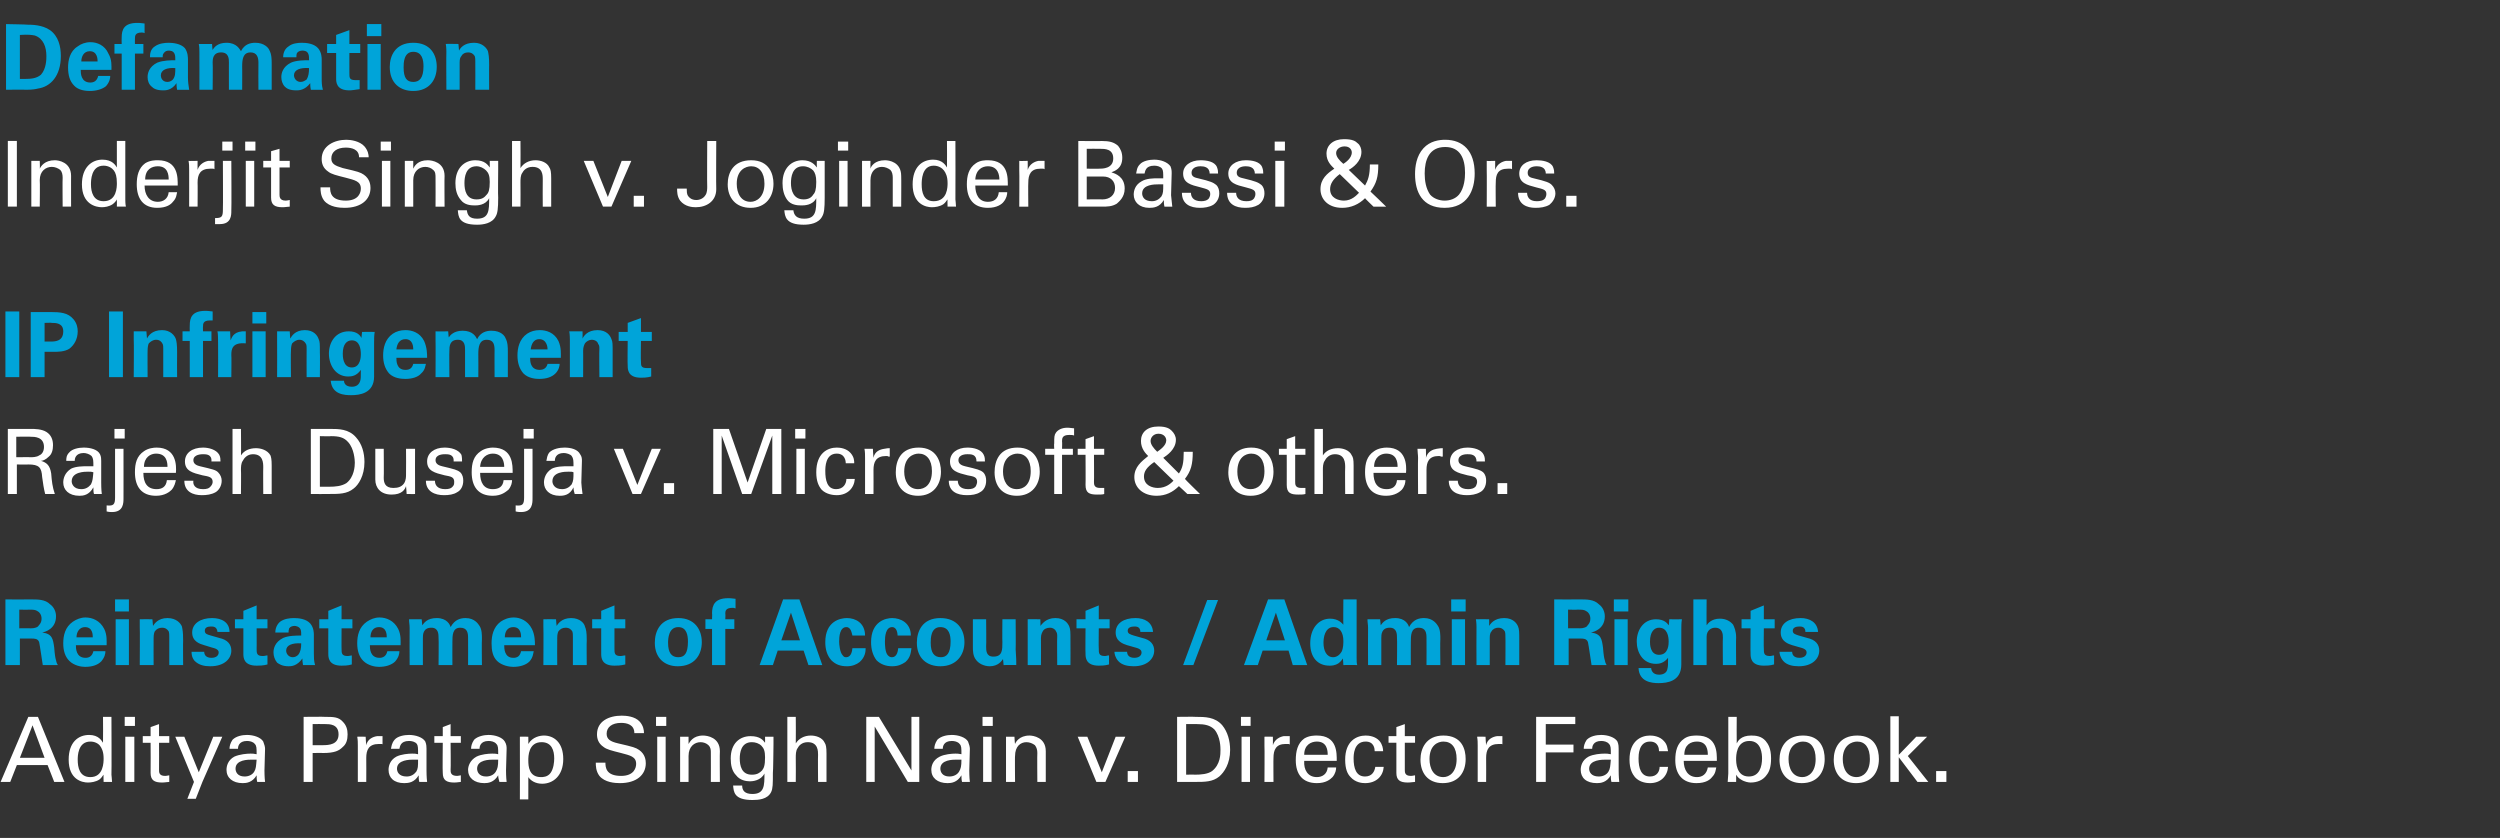
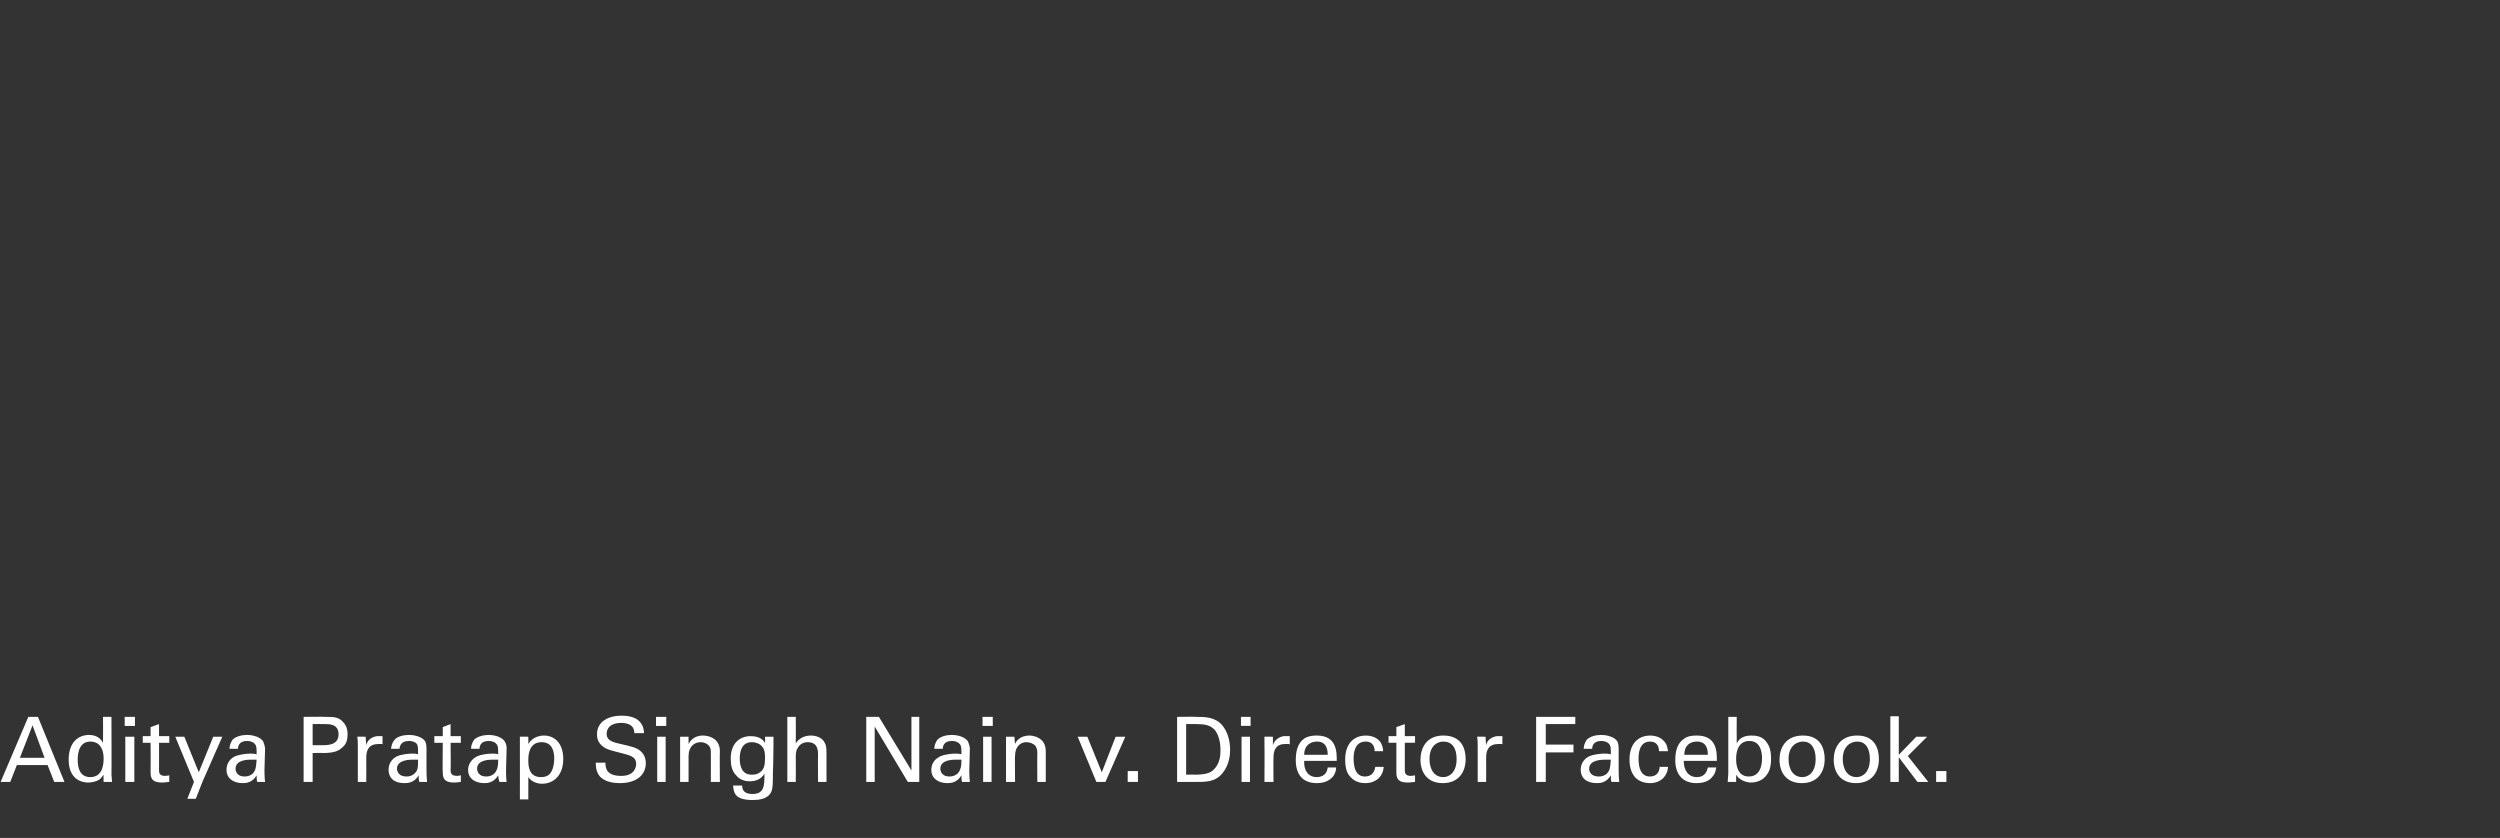
<svg xmlns="http://www.w3.org/2000/svg" version="1.1" width="415px" height="139.1px" viewBox="0 -4 415 139.1" style="top:-4px">
  <rect x="0" y="-4" width="415" height="139.1" fill="#333333" stroke="none" />
  <desc>Defamation Inderjit Singh v Joginder Bassi &amp; Ors IP Infringement Rajesh Duseja v Microsoft &amp; others Reinstatement</desc>
  <defs />
  <g id="Polygon108828">
    <path d="m4.7 115l1.6 0l4.4 10.8l-1.7 0l-1.1-2.8l-5.1 0l-1.1 2.8l-1.6 0l4.6-10.8zm-1.4 6.8l4.1 0l-2-5.4l-2.1 5.4zm13.8-6.8l1.4 0c0 0 .04 9.59 0 9.6c0 .2.1.8.1 1.2c0-.01-1.4 0-1.4 0c0 0-.04-1.21 0-1.2c-.2.2-.3.5-.7.8c-.6.4-1.4.5-1.9.5c-1 0-3.2-.5-3.2-3.8c0-2.9 1.6-4.1 3.4-4.1c1.6 0 2.1 1 2.3 1.3c.03-.02 0-4.3 0-4.3zm-.5 4.8c-.3-.4-.9-.7-1.6-.7c-2.1 0-2.1 2.5-2.1 3c0 1.3.3 2.9 2.1 2.9c2.2 0 2.2-2.5 2.2-3.1c0-1.1-.3-1.7-.6-2.1zm4.1-4.8l1.7 0l0 1.5l-1.7 0l0-1.5zm.1 3.3l1.5 0l0 7.5l-1.5 0l0-7.5zm2.9-.1l1.3 0l0-1.5l1.4-.5l0 2l1.7 0l0 1.1l-1.7 0c0 0 .02 4.48 0 4.5c0 .4 0 1 1 1c.3 0 .6-.1.7-.1c0 0 0 1.1 0 1.1c-.3 0-.7.1-1.2.1c-1.3 0-1.9-.4-1.9-1.6c.03-.01 0-5 0-5l-1.3 0l0-1.1zm9.9 7.6l-1.1 2.8l-1.4 0l1.1-2.8l-3.1-7.5l1.5 0l2.4 5.9l2.4-5.9l1.5 0l-3.3 7.5zm9.1 0c-.1-.4-.1-.7-.1-1.1c-.7 1.2-1.7 1.3-2.3 1.3c-1.7 0-2.7-.9-2.7-2.2c0-.6.2-1.6 1.3-2.2c.9-.4 2.1-.5 2.7-.5c.3 0 .5 0 1 .1c0-1 0-1.4-.3-1.7c-.3-.4-.9-.5-1.3-.5c-1.4 0-1.5 1-1.5 1.3c0 0-1.4 0-1.4 0c0-.4.1-.9.5-1.5c.6-.6 1.6-.8 2.4-.8c1.1 0 2.3.4 2.7 1.1c.2.5.3.9.3 1.2c0 0-.1 3.6-.1 3.6c0 .1 0 1.1.1 1.9c0 0-1.3 0-1.3 0zm-.1-3.7c-.3 0-.5 0-.8 0c-.6 0-2.7 0-2.7 1.5c0 .5.3 1.3 1.5 1.3c.7 0 1.3-.3 1.6-.8c.3-.5.3-.9.4-2c0 0 0 0 0 0zm7.8-7.1c0 0 3.59-.04 3.6 0c1.3 0 2.2 0 2.9.8c.6.6.8 1.3.8 2.1c0 .9-.2 1.6-.8 2.1c-.6.6-1.3 1-3.3 1c.02-.03-1.7 0-1.7 0l0 4.8l-1.5 0l0-10.8zm1.5 4.7c0 0 1.75.02 1.7 0c1 0 2.6-.1 2.6-1.8c0-1.7-1.5-1.7-2.2-1.7c-.04-.03-2.1 0-2.1 0l0 3.5zm7.5.1c0-.5 0-1-.1-1.5c.02-.04 1.4 0 1.4 0c0 0 .07 1.41.1 1.4c.2-1 1.1-1.4 1.8-1.5c.4 0 .7 0 .9 0c0 0 0 1.4 0 1.4c0-.1-.1-.1-.2-.1c-.1 0-.3 0-.4 0c-1.7 0-2.1 1-2.1 2.3c.02-.02 0 4 0 4l-1.4 0c0 0-.01-6.01 0-6zm10.2 6c-.1-.4-.1-.7-.1-1.1c-.7 1.2-1.7 1.3-2.4 1.3c-1.7 0-2.6-.9-2.6-2.2c0-.6.2-1.6 1.3-2.2c.8-.4 2-.5 2.6-.5c.4 0 .6 0 1 .1c0-1 0-1.4-.2-1.7c-.3-.4-.9-.5-1.3-.5c-1.5 0-1.5 1-1.6 1.3c0 0-1.4 0-1.4 0c.1-.4.1-.9.6-1.5c.5-.6 1.6-.8 2.4-.8c1.1 0 2.3.4 2.7 1.1c.2.5.2.9.2 1.2c0 0 0 3.6 0 3.6c0 .1 0 1.1.1 1.9c0 0-1.3 0-1.3 0zm-.2-3.7c-.2 0-.4 0-.8 0c-.5 0-2.7 0-2.7 1.5c0 .5.3 1.3 1.6 1.3c.7 0 1.2-.3 1.6-.8c.3-.5.3-.9.3-2c0 0 0 0 0 0zm2.7-3.9l1.4 0l0-1.5l1.3-.5l0 2l1.7 0l0 1.1l-1.7 0c0 0 .05 4.48 0 4.5c0 .4 0 1 1.1 1c.2 0 .5-.1.6-.1c0 0 0 1.1 0 1.1c-.2 0-.6.1-1.1.1c-1.3 0-1.9-.4-1.9-1.6c-.05-.01 0-5 0-5l-1.4 0l0-1.1zm10.8 7.6c-.1-.4-.2-.7-.2-1.1c-.7 1.2-1.7 1.3-2.3 1.3c-1.7 0-2.7-.9-2.7-2.2c0-.6.3-1.6 1.4-2.2c.8-.4 2-.5 2.6-.5c.3 0 .6 0 1 .1c0-1 0-1.4-.3-1.7c-.3-.4-.9-.5-1.3-.5c-1.4 0-1.5 1-1.5 1.3c0 0-1.4 0-1.4 0c0-.4.1-.9.5-1.5c.6-.6 1.7-.8 2.4-.8c1.1 0 2.3.4 2.7 1.1c.3.5.3.9.3 1.2c0 0-.1 3.6-.1 3.6c0 .1 0 1.1.1 1.9c0 0-1.2 0-1.2 0zm-.2-3.7c-.3 0-.5 0-.8 0c-.6 0-2.7 0-2.7 1.5c0 .5.3 1.3 1.5 1.3c.7 0 1.3-.3 1.6-.8c.3-.5.4-.9.4-2c0 0 0 0 0 0zm3.6-2.6c0-.3 0-.5 0-1.2c-.03-.04 1.4 0 1.4 0c0 0 .02 1.2 0 1.2c.7-1.2 2-1.4 2.6-1.4c1.6 0 3.2 1.1 3.2 3.9c0 2.8-1.7 4.1-3.5 4.1c-1.1 0-1.9-.5-2.3-1.1c.01-.05 0 3.7 0 3.7l-1.4 0c0 0 .02-9.21 0-9.2zm3.5 5.5c.3 0 1.1 0 1.6-.7c.5-.7.6-1.8.6-2.4c0-1.3-.4-2.7-2.1-2.7c-2.2 0-2.2 2.4-2.2 3c0 1 .1 2.8 2.1 2.8zm10.7-2.4c0 .8.1 2.2 2.6 2.2c2.2 0 2.5-1.4 2.5-2c0-1.2-1-1.4-2.5-1.8c-1.6-.4-2.4-.6-2.9-1c-.9-.6-1.1-1.4-1.1-2.1c0-2.2 2-3.1 4.1-3.1c.7 0 2.2.1 3 1c.6.7.7 1.4.7 1.9c0 0-1.6 0-1.6 0c0-1.4-1.2-1.7-2.2-1.7c-1.5 0-2.4.7-2.4 1.8c0 .9.6 1.3 1.9 1.6c2.6.6 2.9.7 3.5 1.1c1 .7 1.1 1.7 1.1 2.2c0 1.9-1.5 3.3-4.3 3.3c-.8 0-2.5-.1-3.4-1.2c-.6-.8-.6-1.7-.6-2.2c0 0 1.6 0 1.6 0zm8.4-7.6l1.7 0l0 1.5l-1.7 0l0-1.5zm.2 3.3l1.4 0l0 7.5l-1.4 0l0-7.5zm3.8.8l0-.8l1.4 0c0 0 .01 1.17 0 1.2c.2-.3.7-1.4 2.4-1.4c.7 0 2.8.3 2.8 2.6c-.04-.03 0 5.1 0 5.1l-1.5 0c0 0 .02-4.8 0-4.8c0-.5 0-.9-.4-1.3c-.3-.3-.8-.5-1.3-.5c-1 0-2 .7-2 2.3c.01-.05 0 4.3 0 4.3l-1.4 0l0-6.7zm10.3 7.3c0 .8.4 1.4 1.7 1.4c2 0 2-1.4 2-3.4c-.6 1.2-2 1.3-2.4 1.3c-.7 0-1.7-.2-2.3-1c-.7-.7-.9-1.7-.9-2.8c0-2.5 1.5-3.7 3.3-3.7c1.6 0 2.1.7 2.4 1.1c.02 0 0-1 0-1l1.4 0l0 1.3c0 0-.05 4.74-.1 4.7c0 1.8 0 2.6-.3 3.2c-.6 1.2-2.1 1.3-3.1 1.3c-3.1 0-3.1-1.4-3.2-2.4c0 0 1.5 0 1.5 0zm1.6-1.8c.9 0 1.3-.3 1.7-.7c.3-.4.5-.8.5-2.2c0-1-.2-1.5-.6-1.9c-.4-.4-1-.6-1.6-.6c-1.8 0-2 1.8-2 2.7c0 1.2.3 2.7 2 2.7c0 0 0 0 0 0zm5.9-9.6l1.4 0c0 0 .03 4.37 0 4.4c.5-.8 1.4-1.3 2.5-1.3c.8 0 1.9.3 2.3 1.2c.2.3.3.7.3 1.8c0-.02 0 4.7 0 4.7l-1.4 0c0 0-.04-4.47 0-4.5c0-.6 0-2.1-1.7-2.1c-1 0-1.5.6-1.7 1c-.3.4-.3 1.1-.3 1.6c.03 0 0 4 0 4l-1.4 0l0-10.8zm13.1 0l2.1 0l5.4 8.9l0-8.9l1.3 0l0 10.8l-1.9 0l-5.5-9.2l0 9.2l-1.4 0l0-10.8zm15.9 10.8c-.1-.4-.1-.7-.1-1.1c-.7 1.2-1.7 1.3-2.3 1.3c-1.7 0-2.7-.9-2.7-2.2c0-.6.2-1.6 1.4-2.2c.8-.4 2-.5 2.6-.5c.3 0 .5 0 1 .1c0-1 0-1.4-.3-1.7c-.3-.4-.9-.5-1.3-.5c-1.4 0-1.5 1-1.5 1.3c0 0-1.4 0-1.4 0c0-.4.1-.9.5-1.5c.6-.6 1.6-.8 2.4-.8c1.1 0 2.3.4 2.7 1.1c.2.5.3.9.3 1.2c0 0-.1 3.6-.1 3.6c0 .1 0 1.1.1 1.9c0 0-1.3 0-1.3 0zm-.1-3.7c-.3 0-.5 0-.8 0c-.6 0-2.7 0-2.7 1.5c0 .5.3 1.3 1.5 1.3c.7 0 1.3-.3 1.6-.8c.3-.5.4-.9.4-2c0 0 0 0 0 0zm3.5-7.1l1.7 0l0 1.5l-1.7 0l0-1.5zm.1 3.3l1.4 0l0 7.5l-1.4 0l0-7.5zm3.8.8l0-.8l1.4 0c0 0 .06 1.17.1 1.2c.1-.3.7-1.4 2.4-1.4c.6 0 2.7.3 2.7 2.6c0-.03 0 5.1 0 5.1l-1.4 0c0 0-.04-4.8 0-4.8c0-.5-.1-.9-.4-1.3c-.4-.3-.9-.5-1.4-.5c-1 0-1.9.7-1.9 2.3c-.04-.05 0 4.3 0 4.3l-1.5 0l0-6.7zm11.9-.8l1.6 0l2.4 5.9l2.3-5.9l1.6 0l-3.3 7.5l-1.5 0l-3.1-7.5zm8.3 5.7l1.7 0l0 1.8l-1.7 0l0-1.8zm8.2-9c0 0 3.11-.04 3.1 0c1.5 0 3.2 0 4.4 1.4c.9 1.1 1.3 2.6 1.3 4.1c0 2.3-1 3.7-1.8 4.4c-1.1.9-2.4.9-4 .9c.02-.01-3 0-3 0l0-10.8zm1.5 9.6c0 0 1.44-.04 1.4 0c1.1 0 2.2-.1 2.9-.6c1.4-1.1 1.4-2.8 1.4-3.5c0-.4 0-2.2-1-3.4c-.7-.7-1.6-.9-2.9-.9c-.03 0-1.8 0-1.8 0l0 8.4zm9.1-9.6l1.6 0l0 1.5l-1.6 0l0-1.5zm.1 3.3l1.4 0l0 7.5l-1.4 0l0-7.5zm3.8 1.5c0-.5 0-1 0-1.5c-.03-.04 1.4 0 1.4 0c0 0 .02 1.41 0 1.4c.3-1 1.2-1.4 1.8-1.5c.4 0 .8 0 1 0c0 0 0 1.4 0 1.4c-.1-.1-.2-.1-.3-.1c-.1 0-.2 0-.4 0c-1.6 0-2 1-2 2.3c-.03-.02 0 4 0 4l-1.5 0c0 0 .04-6.01 0-6zm6.6 2.5c-.1 1.5.6 2.7 2.1 2.7c.9 0 1.7-.5 1.8-1.6c0 0 1.4 0 1.4 0c0 .4-.1 1-.6 1.6c-.4.4-1.1 1-2.6 1c-2.4 0-3.5-1.5-3.5-3.8c0-1.5.3-2.8 1.4-3.6c.8-.5 1.7-.5 2.1-.5c3.4 0 3.3 2.9 3.3 4.2c0 0-5.4 0-5.4 0zm3.9-1c0-.7-.1-2.2-1.8-2.2c-.9 0-2.1.5-2.1 2.2c0 0 3.9 0 3.9 0zm7.8-.6c0-.4-.1-1.6-1.5-1.6c-2 0-2 2.3-2 2.8c0 1.6.4 3 1.9 3c1.2 0 1.6-.9 1.7-1.6c0 0 1.4 0 1.4 0c-.1 1.5-1.2 2.7-3.1 2.7c-.5 0-1.6-.1-2.4-1c-.5-.5-.9-1.3-.9-2.9c0-3.1 1.9-4 3.4-4c.5 0 1.6.1 2.3.9c.5.6.6 1.3.6 1.7c0 0-1.4 0-1.4 0zm2.3-2.5l1.3 0l0-1.5l1.4-.5l0 2l1.7 0l0 1.1l-1.7 0c0 0-.01 4.48 0 4.5c0 .4 0 1 1 1c.3 0 .6-.1.7-.1c0 0 0 1.1 0 1.1c-.3 0-.7.1-1.2.1c-1.3 0-1.9-.4-1.9-1.6c0-.01 0-5 0-5l-1.3 0l0-1.1zm9.1-.1c3.1 0 3.7 2.3 3.7 3.9c0 2.2-1.2 4-3.8 4c-2.5 0-3.7-1.7-3.7-3.9c0-1.8.9-4 3.8-4zm0 6.9c1 0 2.2-.8 2.2-3c0-1.9-.8-2.9-2.2-2.9c-.9 0-2.3.6-2.3 2.9c0 1.6.7 3 2.3 3zm5.7-5.2c0-.5 0-1-.1-1.5c.02-.04 1.4 0 1.4 0c0 0 .07 1.41.1 1.4c.2-1 1.1-1.4 1.8-1.5c.4 0 .7 0 .9 0c0 0 0 1.4 0 1.4c0-.1-.1-.1-.2-.1c-.1 0-.3 0-.4 0c-1.7 0-2.1 1-2.1 2.3c.02-.02 0 4 0 4l-1.4 0c0 0-.01-6.01 0-6zm9.7-4.8l6.5 0l0 1.2l-4.9 0l0 3.4l4.6 0l0 1.3l-4.6 0l0 4.9l-1.6 0l0-10.8zm12.5 10.8c-.1-.4-.1-.7-.1-1.1c-.7 1.2-1.7 1.3-2.3 1.3c-1.8 0-2.7-.9-2.7-2.2c0-.6.2-1.6 1.3-2.2c.8-.4 2-.5 2.7-.5c.3 0 .5 0 1 .1c0-1 0-1.4-.3-1.7c-.3-.4-.9-.5-1.3-.5c-1.4 0-1.5 1-1.5 1.3c0 0-1.4 0-1.4 0c0-.4.1-.9.5-1.5c.6-.6 1.6-.8 2.4-.8c1.1 0 2.3.4 2.7 1.1c.2.5.2.9.2 1.2c0 0 0 3.6 0 3.6c0 .1 0 1.1.1 1.9c0 0-1.3 0-1.3 0zm-.1-3.7c-.3 0-.5 0-.8 0c-.6 0-2.8 0-2.8 1.5c0 .5.3 1.3 1.6 1.3c.7 0 1.3-.3 1.6-.8c.3-.5.3-.9.4-2c0 0 0 0 0 0zm8-1.4c0-.4-.1-1.6-1.5-1.6c-1.9 0-1.9 2.3-1.9 2.8c0 1.6.4 3 1.9 3c1.2 0 1.6-.9 1.6-1.6c0 0 1.4 0 1.4 0c-.1 1.5-1.2 2.7-3 2.7c-.5 0-1.7-.1-2.5-1c-.4-.5-.9-1.3-.9-2.9c0-3.1 1.9-4 3.4-4c.5 0 1.6.1 2.3.9c.6.6.6 1.3.7 1.7c0 0-1.5 0-1.5 0zm4.1 1.6c0 1.5.7 2.7 2.2 2.7c.9 0 1.6-.5 1.8-1.6c0 0 1.4 0 1.4 0c-.1.4-.1 1-.7 1.6c-.3.4-1 1-2.6 1c-2.3 0-3.5-1.5-3.5-3.8c0-1.5.3-2.8 1.5-3.6c.7-.5 1.6-.5 2.1-.5c3.4 0 3.3 2.9 3.3 4.2c0 0-5.5 0-5.5 0zm4-1c0-.7-.1-2.2-1.8-2.2c-1 0-2.1.5-2.1 2.2c0 0 3.9 0 3.9 0zm4.8-1.9c.2-.4.7-1.3 2.4-1.3c.8 0 1.7.1 2.4.9c.4.5.9 1.2.9 2.9c0 1.4-.3 2.2-.7 2.7c-.6.9-1.6 1.3-2.7 1.3c-.3 0-1-.1-1.6-.5c-.5-.3-.6-.5-.8-.8c.02.05 0 1.2 0 1.2l-1.4 0l.1-1.4l0-9.4l1.4 0c0 0-.03 4.35 0 4.4zm2.1-.4c-2.2 0-2.2 2.5-2.2 3c0 .5 0 2.9 2.1 2.9c1.8 0 2.2-1.7 2.2-3c0-.7-.1-2.9-2.1-2.9zm8.9-.9c3 0 3.6 2.3 3.6 3.9c0 2.2-1.2 4-3.8 4c-2.5 0-3.7-1.7-3.7-3.9c0-1.8.9-4 3.9-4zm-.1 6.9c1 0 2.2-.8 2.2-3c0-1.9-.8-2.9-2.1-2.9c-.9 0-2.4.6-2.4 2.9c0 1.6.7 3 2.3 3zm9.1-6.9c3 0 3.6 2.3 3.6 3.9c0 2.2-1.2 4-3.8 4c-2.5 0-3.7-1.7-3.7-3.9c0-1.8.9-4 3.9-4zm-.1 6.9c1 0 2.2-.8 2.2-3c0-1.9-.8-2.9-2.1-2.9c-.9 0-2.4.6-2.4 2.9c0 1.6.7 3 2.3 3zm5.6-10.1l1.4 0l0 6.4l2.9-3l1.8 0l-3.2 3.2l3.4 4.3l-1.8 0l-3.1-4.1l0 4.1l-1.4 0l0-10.9zm7.6 9.1l1.7 0l0 1.8l-1.7 0l0-1.8z" stroke="none" fill="#fff" />
  </g>
  <g id="Polygon108827">
-     <path d="m.9 95.5c0 0 4.15.03 4.2 0c1.2 0 2.4 0 3.2.8c.7.5 1 1.3 1 2c0 2.1-1.8 2.6-2.3 2.7c1.7.2 1.8 1.1 2 2.5c.1 1.3.2 1.8.3 2.1c.1.5.2.6.3.8c0 0-2.5 0-2.5 0c-.1-.6-.5-3.4-.6-3.8c-.2-.6-.8-.6-1.2-.6c.01-.01-2 0-2 0l0 4.4l-2.4 0l0-10.9zm2.3 4.8c0 0 1.87-.03 1.9 0c.2 0 .8 0 1.2-.3c.1-.2.6-.5.6-1.3c0-.7-.4-1.1-.6-1.2c-.4-.3-.8-.3-1.5-.3c-.05.04-1.6 0-1.6 0l0 3.1zm9.4 2.8c0 .5 0 2.1 1.6 2.1c.5 0 1.1-.2 1.3-1.1c0 0 2 0 2 0c0 .4-.1 1-.7 1.7c-.6.6-1.5.9-2.7.9c-.6 0-1.8-.2-2.6-1c-.7-.7-1-1.7-1-2.9c0-1.3.3-2.7 1.6-3.6c.6-.4 1.3-.7 2.1-.7c1.1 0 2.4.5 3.1 1.9c.5 1 .4 2.1.4 2.7c0 0-5.1 0-5.1 0zm2.8-1.3c0-.4 0-1.7-1.3-1.7c-.9 0-1.4.8-1.4 1.7c0 0 2.7 0 2.7 0zm3.7-6.3l2.3 0l0 2l-2.3 0l0-2zm.1 3.3l2.2 0l0 7.6l-2.2 0l0-7.6zm4 1.3c0 0 0-.8 0-1.3c0-.03 2.1 0 2.1 0c0 0 .09 1.11.1 1.1c.2-.3.8-1.3 2.4-1.3c1.5 0 2.2.9 2.4 1.4c.1.5.2.9.2 2.3c-.03-.02 0 4.1 0 4.1l-2.3 0c0 0 0-4.74 0-4.7c0-.4 0-.6-.1-.9c-.2-.3-.5-.6-1.1-.6c-.5 0-.9.2-1.2.6c-.1.2-.2.5-.2 1.1c-.02.03 0 4.5 0 4.5l-2.3 0c0 0 .04-6.25 0-6.3zm10.7 4.1c0 .5.3 1 1.2 1c.8 0 1.2-.4 1.2-.9c0-.3-.2-.6-1.1-.8c0 0-1.3-.4-1.3-.4c-.7-.2-2-.6-2-2.1c0-1.5 1.4-2.4 3.3-2.4c1.6 0 2.9.7 2.9 2.3c0 0-2 0-2 0c-.1-.9-.7-.9-1.1-.9c-.6 0-1 .2-1 .7c0 .5.3.6 1 .8c0 0 1.4.4 1.4.4c1.4.3 2 1.1 2 2.1c0 1.3-1.1 2.6-3.5 2.6c-1 0-1.9-.2-2.6-.9c-.5-.6-.5-1.2-.5-1.5c0 0 2.1 0 2.1 0zm10.5 2.1c-.7.2-1.4.2-1.8.2c-2.2 0-2.2-1.4-2.2-2c.01-.03 0-4.2 0-4.2l-1.4 0l0-1.5l1.4 0l0-1.4l2.2-.9l0 2.3l1.8 0l0 1.5l-1.8 0c0 0 .02 3.43 0 3.4c0 .7 0 1.2 1 1.2c.4 0 .5-.1.8-.1c0 0 0 1.5 0 1.5zm5.9.1c-.1-.5-.1-.8-.1-1.1c-.9 1.3-1.9 1.3-2.3 1.3c-1.1 0-1.6-.4-1.9-.6c-.4-.5-.6-1.1-.6-1.7c0-.6.2-1.7 1.6-2.4c.9-.4 2.2-.4 3-.4c0-.5 0-.7-.1-1c-.2-.5-.8-.6-1-.6c-.3 0-.7.1-.9.4c-.1.3-.1.5-.1.7c0 0-2.2 0-2.2 0c0-.4.1-1.2.8-1.8c.7-.5 1.6-.6 2.3-.6c.7 0 2 .1 2.7.9c.6.7.6 1.6.6 1.9c0 0 0 3.1 0 3.1c0 .6 0 1.2.2 1.9c0 0-2 0-2 0zm-.3-3.6c-1.5-.1-2.5.3-2.5 1.2c0 .5.4 1.1 1.1 1.1c.4 0 .7-.2.9-.4c.4-.5.5-1.1.5-1.9c0 0 0 0 0 0zm8.4 3.5c-.7.2-1.3.2-1.7.2c-2.2 0-2.2-1.4-2.2-2c-.02-.03 0-4.2 0-4.2l-1.5 0l0-1.5l1.5 0l0-1.4l2.2-.9l0 2.3l1.8 0l0 1.5l-1.8 0c0 0-.02 3.43 0 3.4c0 .7 0 1.2 1 1.2c.3 0 .5-.1.7-.1c0 0 0 1.5 0 1.5zm3-3.2c0 .5 0 2.1 1.6 2.1c.5 0 1.1-.2 1.3-1.1c0 0 2 0 2 0c0 .4-.1 1-.7 1.7c-.6.6-1.6.9-2.7.9c-.6 0-1.8-.2-2.6-1c-.7-.7-1-1.7-1-2.9c0-1.3.3-2.7 1.6-3.6c.6-.4 1.3-.7 2.1-.7c1.1 0 2.4.5 3.1 1.9c.5 1 .4 2.1.4 2.7c0 0-5.1 0-5.1 0zm2.8-1.3c0-.4 0-1.7-1.3-1.7c-1 0-1.4.8-1.4 1.7c0 0 2.7 0 2.7 0zm3.8-1.6c0-.5-.1-.9-.1-1.4c0 0 2.1 0 2.1 0c0 0 .11.97.1 1c.3-.4.8-1.2 2.4-1.2c1.7 0 2.2 1.1 2.3 1.5c.7-1.3 1.7-1.5 2.5-1.5c1.5 0 2.1 1 2.3 1.3c.4.6.4 1.5.4 2.2c-.05 0 0 4.3 0 4.3l-2.3 0c0 0 .02-4.48 0-4.5c0-.8-.1-1.7-1.3-1.7c-1.3 0-1.3 1.3-1.3 2.4c-.02-.02 0 3.8 0 3.8l-2.3 0c0 0 .05-4.53 0-4.5c0-.6 0-1.7-1.2-1.7c-1.4 0-1.4 1.2-1.4 1.7c0 .02 0 4.5 0 4.5l-2.2 0c0 0-.03-6.18 0-6.2zm15.7 2.9c0 .5 0 2.1 1.5 2.1c.6 0 1.1-.2 1.3-1.1c0 0 2.1 0 2.1 0c-.1.4-.1 1-.7 1.7c-.6.6-1.6.9-2.7.9c-.6 0-1.9-.2-2.7-1c-.7-.7-.9-1.7-.9-2.9c0-1.3.3-2.7 1.5-3.6c.6-.4 1.3-.7 2.2-.7c1 0 2.3.5 3 1.9c.5 1 .5 2.1.5 2.7c0 0-5.1 0-5.1 0zm2.8-1.3c0-.4 0-1.7-1.3-1.7c-1 0-1.4.8-1.4 1.7c0 0 2.7 0 2.7 0zm3.7-1.7c0 0 0-.8 0-1.3c-.01-.03 2.1 0 2.1 0c0 0 .08 1.11.1 1.1c.2-.3.8-1.3 2.4-1.3c1.5 0 2.2.9 2.3 1.4c.2.5.3.9.3 2.3c-.04-.02 0 4.1 0 4.1l-2.3 0c0 0 0-4.74 0-4.7c0-.4 0-.6-.1-.9c-.2-.3-.5-.6-1.1-.6c-.5 0-.9.2-1.2.6c-.1.2-.2.5-.2 1.1c-.03.03 0 4.5 0 4.5l-2.3 0c0 0 .04-6.25 0-6.3zm13.6 6.2c-.8.2-1.4.2-1.8.2c-2.2 0-2.2-1.4-2.2-2c0-.03 0-4.2 0-4.2l-1.5 0l0-1.5l1.5 0l0-1.4l2.2-.9l0 2.3l1.8 0l0 1.5l-1.8 0c0 0 0 3.43 0 3.4c0 .7 0 1.2 1 1.2c.3 0 .5-.1.8-.1c0 0 0 1.5 0 1.5zm8.8-7.7c2.7 0 3.9 1.9 3.9 4c0 2.1-1.2 4-4 4c-2.1 0-3.8-1.3-3.8-3.9c0-1.9.9-4.1 3.9-4.1zm0 6.5c1 0 1.6-.6 1.6-2.6c0-1-.2-2.4-1.6-2.4c-1.6 0-1.7 1.9-1.7 2.6c0 1.7.6 2.4 1.7 2.4zm5.6-4.7l-1.1 0l0-1.6l1.1 0c0 0 .04-1.04 0-1c0-1.4.5-2.5 2.7-2.5c.1 0 .5 0 1.2.1c0 0 0 1.6 0 1.6c-.3-.1-.3-.1-.5-.1c-1.2 0-1.2.6-1.2 1c.05.01 0 .9 0 .9l1.5 0l0 1.6l-1.5 0l0 6l-2.2 0l0-6zm14.5-4.9l3.8 10.9l-2.3 0l-.8-2.4l-4.3 0l-.8 2.4l-2.2 0l3.9-10.9l2.7 0zm.1 6.8l-1.5-4.6l-1.6 4.6l3.1 0zm8.7-.8c-.1-.3-.2-1.4-1-1.4c-1.1 0-1.2 1.6-1.2 2.4c0 .4.1 1.8.6 2.3c.2.3.4.3.6.3c.2 0 .9-.1 1-1.5c0 0 2.2 0 2.2 0c0 .6-.1 1.5-1 2.3c-.5.4-1.2.7-2.1.7c-1.1 0-1.9-.3-2.6-1c-.7-.8-1-1.8-1-3c0-3.5 2.5-4 3.6-4c1.4 0 3 .8 3 2.9c0 0-2.1 0-2.1 0zm7.5 0c0-.3-.1-1.4-.9-1.4c-1.1 0-1.2 1.6-1.2 2.4c0 .4 0 1.8.5 2.3c.3.3.5.3.7.3c.2 0 .9-.1 1-1.5c0 0 2.2 0 2.2 0c-.1.6-.1 1.5-1 2.3c-.6.4-1.2.7-2.2.7c-1 0-1.9-.3-2.6-1c-.6-.8-.9-1.8-.9-3c0-3.5 2.5-4 3.5-4c1.4 0 3.1.8 3.1 2.9c0 0-2.2 0-2.2 0zm7.1-2.9c2.8 0 4 1.9 4 4c0 2.1-1.3 4-4 4c-2.2 0-3.9-1.3-3.9-3.9c0-1.9.9-4.1 3.9-4.1zm.1 6.5c.9 0 1.6-.6 1.6-2.6c0-1-.2-2.4-1.7-2.4c-1.6 0-1.6 1.9-1.6 2.6c0 1.7.6 2.4 1.7 2.4zm7.5-6.3c0 0 .05 4.51 0 4.5c0 .7 0 1.7 1.2 1.7c1.5 0 1.5-1.1 1.5-2.4c-.04.02 0-3.8 0-3.8l2.2 0c0 0 .04 4.99 0 5c.1 1.6.1 1.8.1 2c0 .2 0 .4 0 .6c.04-.03-2.1 0-2.1 0c0 0-.09-1.03-.1-1c-.2.3-.8 1.2-2.2 1.2c-1 0-1.9-.5-2.3-1.1c-.5-.6-.5-1.6-.5-2c0 .01 0-4.7 0-4.7l2.2 0zm6.9 1.3c0 0 0-.8 0-1.3c-.05-.03 2.1 0 2.1 0c0 0 .04 1.11 0 1.1c.3-.3.9-1.3 2.5-1.3c1.5 0 2.1.9 2.3 1.4c.2.5.2.9.2 2.3c.02-.02 0 4.1 0 4.1l-2.2 0c0 0-.04-4.74 0-4.7c0-.4 0-.6-.2-.9c-.1-.3-.5-.6-1-.6c-.5 0-1 .2-1.2.6c-.1.2-.3.5-.3 1.1c.03.03 0 4.5 0 4.5l-2.2 0c0 0 0-6.25 0-6.3zm13.5 6.2c-.7.2-1.3.2-1.7.2c-2.2 0-2.2-1.4-2.2-2c-.04-.03 0-4.2 0-4.2l-1.5 0l0-1.5l1.5 0l0-1.4l2.2-.9l0 2.3l1.8 0l0 1.5l-1.8 0c0 0-.04 3.43 0 3.4c0 .7 0 1.2 1 1.2c.3 0 .4-.1.7-.1c0 0 0 1.5 0 1.5zm3-2.1c0 .5.3 1 1.2 1c.8 0 1.2-.4 1.2-.9c0-.3-.2-.6-1-.8c0 0-1.4-.4-1.4-.4c-.6-.2-1.9-.6-1.9-2.1c0-1.5 1.3-2.4 3.3-2.4c1.5 0 2.8.7 2.9 2.3c0 0-2.1 0-2.1 0c0-.9-.7-.9-1-.9c-.6 0-1.1.2-1.1.7c0 .5.4.6 1 .8c0 0 1.4.4 1.4.4c1.4.3 2 1.1 2 2.1c0 1.3-1.1 2.6-3.4 2.6c-1 0-2-.2-2.6-.9c-.5-.6-.6-1.2-.6-1.5c0 0 2.1 0 2.1 0zm15.1-8.6l-4.1 10.8l-1.7 0l4-10.8l1.8 0zm11-.1l3.8 10.9l-2.4 0l-.7-2.4l-4.3 0l-.8 2.4l-2.3 0l4-10.9l2.7 0zm.1 6.8l-1.5-4.6l-1.6 4.6l3.1 0zm9.7-6.8l2.2 0c0 0 0 9.64 0 9.6c0 .5 0 1 .1 1.3c-.04-.03-2.3 0-2.3 0c0 0-.05-1.12-.1-1.1c-.1.2-.3.5-.7.8c-.6.4-1.2.4-1.5.4c-2 0-3.2-1.4-3.2-3.7c0-2.5 1.4-4.1 3.3-4.1c1.4 0 2 .8 2.2 1c-.04.03 0-4.2 0-4.2zm-3.3 7.2c0 1.3.5 2.4 1.6 2.4c.6 0 1.1-.4 1.4-.9c.3-.6.3-1.4.3-1.8c0-1.4-.6-2.3-1.6-2.3c-1.5 0-1.7 1.8-1.7 2.6c0 0 0 0 0 0zm7.4-2.5c0-.5-.1-.9-.1-1.4c0 0 2.1 0 2.1 0c0 0 .11.97.1 1c.3-.4.8-1.2 2.4-1.2c1.7 0 2.2 1.1 2.3 1.5c.7-1.3 1.7-1.5 2.5-1.5c1.5 0 2.1 1 2.3 1.3c.4.6.4 1.5.4 2.2c-.05 0 0 4.3 0 4.3l-2.3 0c0 0 .02-4.48 0-4.5c0-.8-.1-1.7-1.3-1.7c-1.3 0-1.3 1.3-1.3 2.4c-.02-.02 0 3.8 0 3.8l-2.3 0c0 0 .05-4.53 0-4.5c0-.6 0-1.7-1.2-1.7c-1.4 0-1.4 1.2-1.4 1.7c0 .02 0 4.5 0 4.5l-2.2 0c0 0-.03-6.18 0-6.2zm13.8-4.7l2.4 0l0 2l-2.4 0l0-2zm.1 3.3l2.2 0l0 7.6l-2.2 0l0-7.6zm4.1 1.3c0 0 0-.8-.1-1.3c.03-.03 2.2 0 2.2 0c0 0 .02 1.11 0 1.1c.2-.3.8-1.3 2.5-1.3c1.5 0 2.1.9 2.3 1.4c.2.5.2.9.2 2.3c0-.02 0 4.1 0 4.1l-2.3 0c0 0 .03-4.74 0-4.7c0-.4 0-.6-.1-.9c-.2-.3-.5-.6-1.1-.6c-.4 0-.9.2-1.1.6c-.2.2-.3.5-.3 1.1c.01.03 0 4.5 0 4.5l-2.2 0c0 0-.03-6.25 0-6.3zm12.9-4.6c0 0 4.16.03 4.2 0c1.2 0 2.4 0 3.2.8c.7.5 1 1.3 1 2c0 2.1-1.8 2.6-2.3 2.7c1.7.2 1.8 1.1 2 2.5c.1 1.3.2 1.8.3 2.1c.1.5.2.6.3.8c0 0-2.5 0-2.5 0c-.1-.6-.5-3.4-.6-3.8c-.2-.6-.8-.6-1.2-.6c.01-.01-2 0-2 0l0 4.4l-2.4 0l0-10.9zm2.3 4.8c0 0 1.87-.03 1.9 0c.2 0 .8 0 1.2-.3c.1-.2.6-.5.6-1.3c0-.7-.4-1.1-.6-1.2c-.4-.3-.8-.3-1.5-.3c-.04.04-1.6 0-1.6 0l0 3.1zm7.6-4.8l2.4 0l0 2l-2.4 0l0-2zm.1 3.3l2.2 0l0 7.6l-2.2 0l0-7.6zm11.2 0c-.1.6-.1 1.1-.1 1.9c0 0 0 5.6 0 5.6c0 2.8-2.3 3.1-3.8 3.1c-1.1 0-3.2-.2-3.3-2.5c0 0 2.1 0 2.1 0c0 .3.2 1.1 1.3 1.1c.7 0 1.3-.3 1.4-1c.1-.4.1-.7.1-1.8c-.7.9-1.5 1-2 1c-2.2 0-3.2-1.9-3.2-3.7c0-1.9 1.1-3.7 3.2-3.7c1.4 0 1.9.7 2.1 1c.04.03.1-1 .1-1c0 0 2.1.03 2.1 0zm-3.8 5.9c1.6 0 1.6-1.8 1.6-2.2c0-.8-.2-2.3-1.6-2.3c-.8 0-1.5.7-1.5 2.3c0 .4 0 2.2 1.5 2.2zm5.7-9.2l2.2 0c0 0-.03 4.33 0 4.3c.2-.3.8-1.1 2.2-1.1c1.1 0 1.8.5 2.2 1c.2.4.5 1.1.5 2.1c-.04-.03 0 4.6 0 4.6l-2.2 0c0 0-.04-4.56 0-4.6c0-.4 0-1.6-1.3-1.6c-.6 0-1.4.4-1.4 1.5c-.01.04 0 4.7 0 4.7l-2.2 0l0-10.9zm13.4 10.8c-.7.2-1.3.2-1.7.2c-2.2 0-2.2-1.4-2.2-2c-.04-.03 0-4.2 0-4.2l-1.5 0l0-1.5l1.5 0l0-1.4l2.2-.9l0 2.3l1.8 0l0 1.5l-1.8 0c0 0-.04 3.43 0 3.4c0 .7 0 1.2 1 1.2c.3 0 .4-.1.7-.1c0 0 0 1.5 0 1.5zm3-2.1c0 .5.3 1 1.2 1c.8 0 1.2-.4 1.2-.9c0-.3-.2-.6-1-.8c0 0-1.4-.4-1.4-.4c-.6-.2-1.9-.6-1.9-2.1c0-1.5 1.3-2.4 3.3-2.4c1.5 0 2.8.7 2.9 2.3c0 0-2.1 0-2.1 0c0-.9-.7-.9-1-.9c-.6 0-1.1.2-1.1.7c0 .5.4.6 1 .8c0 0 1.4.4 1.4.4c1.4.3 2 1.1 2 2.1c0 1.3-1.1 2.6-3.4 2.6c-1 0-2-.2-2.6-.9c-.5-.6-.6-1.2-.6-1.5c0 0 2.1 0 2.1 0z" stroke="none" fill="#00a4d9" />
-   </g>
+     </g>
  <g id="Polygon108826">
-     <path d="m1.3 67.2c0 0 3.86 0 3.9 0c.5 0 1.7 0 2.5.5c.8.5 1.1 1.3 1.1 2.2c0 .8-.2 1.5-.7 1.9c-.5.5-1 .7-1.3.7c1 .3 1.5.8 1.7 2.1c.1 1.3.2 2.2.6 3.4c0 0-1.6 0-1.6 0c-.2-.7-.4-2-.5-2.8c-.1-1.6-.5-2.1-2.3-2.1c-.04.04-1.9 0-1.9 0l0 4.9l-1.5 0l0-10.8zm1.4 4.7c0 0 2.42-.03 2.4 0c.2 0 1 0 1.4-.3c.3-.1.8-.5.8-1.4c0-1.7-1.6-1.7-2.2-1.7c.02-.04-2.4 0-2.4 0l0 3.4zm12.9 6.1c-.1-.3-.1-.7-.1-1.1c-.7 1.3-1.7 1.4-2.3 1.4c-1.8 0-2.7-1-2.7-2.2c0-.6.2-1.6 1.3-2.3c.8-.4 2-.4 2.6-.4c.4 0 .6 0 1.1 0c0-.9 0-1.3-.3-1.7c-.3-.3-.9-.5-1.3-.5c-1.4 0-1.5 1-1.5 1.3c0 0-1.4 0-1.4 0c0-.4 0-.9.5-1.4c.5-.6 1.6-.8 2.4-.8c1.1 0 2.3.3 2.7 1.1c.2.4.2.8.2 1.1c0 0 0 3.6 0 3.6c0 .2 0 1.2.1 1.9c0 0-1.3 0-1.3 0zm-.1-3.6c-.3-.1-.5-.1-.9-.1c-.5 0-2.7 0-2.7 1.6c0 .4.3 1.3 1.6 1.3c.7 0 1.2-.3 1.6-.8c.3-.6.3-1 .4-2c0 0 0 0 0 0zm3.5-7.2l1.7 0l0 1.6l-1.7 0l0-1.6zm-1.3 12.7c1.1.1 1.4-.1 1.4-1.3c0-.03 0-8.1 0-8.1l1.4 0c0 0 .01 8.24 0 8.2c0 .8 0 2.3-1.9 2.3c-.2 0-.5 0-.9-.1c0 0 0-1 0-1zm6.1-5.4c0 1.6.6 2.7 2.2 2.7c.9 0 1.6-.4 1.7-1.5c0 0 1.5 0 1.5 0c-.1.4-.2 1-.7 1.6c-.3.3-1.1 1-2.6 1c-2.4 0-3.5-1.5-3.5-3.9c0-1.5.3-2.7 1.5-3.5c.7-.5 1.6-.6 2.1-.6c3.3 0 3.3 3 3.2 4.2c0 0-5.4 0-5.4 0zm4-1c0-.7-.1-2.2-1.9-2.2c-.9 0-2 .6-2 2.2c0 0 3.9 0 3.9 0zm4.3 2.3c-.1.6.2 1.4 1.6 1.4c.6 0 1-.1 1.3-.5c.2-.2.3-.5.3-.7c0-.8-.6-.9-1.7-1.1c-1.6-.4-2.9-.7-2.9-2.3c0-1.4 1.2-2.3 3-2.3c.9 0 2.2.3 2.7 1.2c.2.4.2.8.2 1.1c0 0-1.5 0-1.5 0c.1-1.2-.9-1.2-1.4-1.2c-.2 0-1.6 0-1.6 1c0 .7.7.9 1.1 1c2.1.5 2.6.6 3 1c.4.4.6.9.6 1.4c0 .9-.5 1.6-1 1.9c-.7.4-1.5.5-2.3.5c-1.5 0-2.9-.6-2.9-2.4c0 0 1.5 0 1.5 0zm6.5-8.6l1.4 0c0 0 .04 4.41 0 4.4c.5-.8 1.4-1.2 2.5-1.2c.8 0 1.9.3 2.4 1.2c.1.3.2.6.2 1.7c.01.02 0 4.7 0 4.7l-1.4 0c0 0-.03-4.42 0-4.4c0-.7 0-2.2-1.7-2.2c-1 0-1.5.7-1.7 1.1c-.3.4-.3 1.1-.3 1.5c.04.04 0 4 0 4l-1.4 0l0-10.8zm13 0c0 0 3.18 0 3.2 0c1.4 0 3.1 0 4.3 1.4c1 1.1 1.4 2.6 1.4 4.1c0 2.3-1 3.8-1.8 4.4c-1.1.9-2.4.9-4 .9c-.01.03-3.1 0-3.1 0l0-10.8zm1.5 9.6c0 0 1.52 0 1.5 0c1.1 0 2.1-.1 2.9-.6c1.3-1 1.4-2.8 1.4-3.4c0-.4-.1-2.3-1.1-3.4c-.7-.8-1.5-1-2.9-1c.05.05-1.8 0-1.8 0l0 8.4zm10.6-6.3c0 0 .04 4.85 0 4.8c0 .8.2 1.7 1.6 1.7c.8 0 1.4-.2 1.8-.8c.3-.5.3-1.1.3-1.4c.03-.04 0-4.3 0-4.3l1.5 0c0 0-.02 6.12 0 6.1c0 .2 0 1 0 1.4c.03.03-1.4 0-1.4 0c0 0-.07-1.26-.1-1.3c-.2.6-.7 1.4-2.4 1.4c-1.8 0-2.7-1.1-2.7-2.5c0-.04 0-5.1 0-5.1l1.4 0zm8.5 5.3c0 .6.3 1.4 1.7 1.4c.6 0 1-.1 1.3-.5c.2-.2.2-.5.2-.7c0-.8-.5-.9-1.6-1.1c-1.6-.4-2.9-.7-2.9-2.3c0-1.4 1.2-2.3 2.9-2.3c1 0 2.3.3 2.8 1.2c.1.4.1.8.1 1.1c0 0-1.4 0-1.4 0c.1-1.2-.9-1.2-1.4-1.2c-.3 0-1.6 0-1.6 1c0 .7.7.9 1.1 1c2.1.5 2.5.6 3 1c.4.4.5.9.5 1.4c0 .9-.4 1.6-1 1.9c-.6.4-1.4.5-2.2.5c-1.5 0-3-.6-3-2.4c0 0 1.5 0 1.5 0zm7.5-1.3c0 1.6.6 2.7 2.1 2.7c1 0 1.7-.4 1.8-1.5c0 0 1.4 0 1.4 0c0 .4-.1 1-.6 1.6c-.4.3-1.1 1-2.6 1c-2.4 0-3.5-1.5-3.5-3.9c0-1.5.3-2.7 1.5-3.5c.7-.5 1.6-.6 2-.6c3.4 0 3.3 3 3.3 4.2c0 0-5.4 0-5.4 0zm4-1c0-.7-.2-2.2-1.9-2.2c-.9 0-2 .6-2.1 2.2c0 0 4 0 4 0zm3.2-6.3l1.7 0l0 1.6l-1.7 0l0-1.6zm-1.3 12.7c1.1.1 1.4-.1 1.4-1.3c.01-.03 0-8.1 0-8.1l1.4 0c0 0 .01 8.24 0 8.2c0 .8 0 2.3-1.9 2.3c-.2 0-.5 0-.9-.1c0 0 0-1 0-1zm9.8-1.9c-.1-.3-.2-.7-.2-1.1c-.6 1.3-1.6 1.4-2.3 1.4c-1.7 0-2.6-1-2.6-2.2c0-.6.2-1.6 1.3-2.3c.8-.4 2-.4 2.6-.4c.4 0 .6 0 1 0c0-.9 0-1.3-.3-1.7c-.2-.3-.9-.5-1.3-.5c-1.4 0-1.5 1-1.5 1.3c0 0-1.4 0-1.4 0c.1-.4.1-.9.5-1.4c.6-.6 1.7-.8 2.5-.8c1.1 0 2.2.3 2.6 1.1c.3.4.3.8.3 1.1c0 0-.1 3.6-.1 3.6c0 .2.1 1.2.2 1.9c0 0-1.3 0-1.3 0zm-.2-3.6c-.2-.1-.4-.1-.8-.1c-.6 0-2.7 0-2.7 1.6c0 .4.3 1.3 1.6 1.3c.7 0 1.2-.3 1.6-.8c.3-.6.3-1 .3-2c0 0 0 0 0 0zm6.7-3.9l1.5 0l2.4 6l2.4-6l1.5 0l-3.3 7.5l-1.4 0l-3.1-7.5zm8.3 5.7l1.7 0l0 1.8l-1.7 0l0-1.8zm8.2-9l2.6 0l3.1 8.9l3.1-8.9l2.5 0l0 10.8l-1.5 0l0-9.7l-3.5 9.7l-1.5 0l-3.4-9.7l0 9.7l-1.4 0l0-10.8zm13.6 0l1.7 0l0 1.6l-1.7 0l0-1.6zm.2 3.3l1.4 0l0 7.5l-1.4 0l0-7.5zm8.2 2.4c0-.3-.1-1.6-1.5-1.6c-1.9 0-1.9 2.3-1.9 2.9c0 1.5.3 3 1.8 3c1.2 0 1.7-.9 1.7-1.7c0 0 1.4 0 1.4 0c-.1 1.5-1.2 2.7-3 2.7c-.5 0-1.7-.1-2.5-.9c-.5-.6-.9-1.4-.9-2.9c0-3.2 1.9-4.1 3.4-4.1c.5 0 1.6.1 2.3.9c.6.7.6 1.3.6 1.7c0 0-1.4 0-1.4 0zm3.2-.9c0-.5 0-1-.1-1.5c.02 0 1.4 0 1.4 0c0 0 .07 1.46.1 1.5c.2-1.1 1.1-1.4 1.8-1.5c.4-.1.7-.1.9-.1c0 0 0 1.4 0 1.4c0 0-.1 0-.2 0c-.1-.1-.3-.1-.4-.1c-1.7 0-2.1 1-2.1 2.3c.02.03 0 4 0 4l-1.4 0c0 0 0-5.97 0-6zm8.9-1.7c3 0 3.7 2.4 3.7 4c0 2.2-1.3 4-3.8 4c-2.5 0-3.7-1.7-3.7-3.9c0-1.9.8-4.1 3.8-4.1zm-.1 6.9c1.1 0 2.3-.7 2.3-3c0-1.9-.9-2.9-2.2-2.9c-.9 0-2.4.6-2.4 3c0 1.5.7 2.9 2.3 2.9zm6.6-1.4c0 .6.3 1.4 1.7 1.4c.6 0 1-.1 1.3-.5c.1-.2.2-.5.2-.7c0-.8-.5-.9-1.6-1.1c-1.6-.4-2.9-.7-2.9-2.3c0-1.4 1.2-2.3 2.9-2.3c1 0 2.3.3 2.7 1.2c.2.4.2.8.2 1.1c0 0-1.4 0-1.4 0c0-1.2-.9-1.2-1.5-1.2c-.2 0-1.5 0-1.5 1c0 .7.7.9 1.1 1c2.1.5 2.5.6 3 1c.4.4.5.9.5 1.4c0 .9-.4 1.6-1 1.9c-.6.4-1.4.5-2.2.5c-1.6 0-3-.6-3-2.4c0 0 1.5 0 1.5 0zm9.9-5.5c3 0 3.7 2.4 3.7 4c0 2.2-1.3 4-3.8 4c-2.5 0-3.7-1.7-3.7-3.9c0-1.9.8-4.1 3.8-4.1zm-.1 6.9c1.1 0 2.3-.7 2.3-3c0-1.9-.9-2.9-2.2-2.9c-.9 0-2.4.6-2.4 3c0 1.5.7 2.9 2.3 2.9zm9.5-8.9c-.2-.1-.5-.1-.8-.1c-1.2 0-1.2.6-1.2 1.1c.04.02 0 1.2 0 1.2l1.8 0l0 1l-1.8 0l0 6.5l-1.3 0l0-6.5l-1.5 0l0-1l1.5 0c0 0-.05-.85 0-.9c0-1 0-1.4.3-1.8c.3-.4.9-.8 1.9-.8c.4 0 .8.1 1.1.1c0 0 0 1.2 0 1.2zm.6 2.2l1.3 0l0-1.6l1.4-.5l0 2.1l1.7 0l0 1l-1.7 0c0 0 .03 4.52 0 4.5c0 .4 0 1 1 1c.3 0 .6 0 .7 0c0 0 0 1 0 1c-.2.1-.7.1-1.2.1c-1.3 0-1.9-.3-1.9-1.6c.03.03 0-5 0-5l-1.3 0l0-1zm19.1.5c0 2.1-.3 3.2-1.3 4.5c-.04.03 2.5 2.5 2.5 2.5l-2.1 0c0 0-1.37-1.3-1.4-1.3c-1 1-2.2 1.6-3.7 1.6c-2.3 0-3.7-1.4-3.7-3.1c0-1.7 1.2-2.6 2.3-3.5c-.4-.4-1.2-1.2-1.2-2.5c0-1.4 1-2.4 2.9-2.4c1.4 0 1.9.4 2.2.7c.4.4.7.9.7 1.5c0 1.6-1.5 2.6-2.1 3c0 0 2.6 2.6 2.6 2.6c.6-.9.8-1.7.8-3.6c0 0 1.5 0 1.5 0zm-4.4-1.9c0-.5-.4-1.1-1.3-1.1c-.8 0-1.3.6-1.3 1.2c0 .6.5 1.2 1.1 1.8c.4-.3 1.5-1 1.5-1.9zm-2 3.6c-1.3.9-1.7 1.6-1.7 2.4c0 1.5 1.4 1.9 2.3 1.9c1.4 0 2.2-.8 2.6-1.2c0 0-3.2-3.1-3.2-3.1zm16.1-2.4c3 0 3.7 2.4 3.7 4c0 2.2-1.2 4-3.8 4c-2.5 0-3.7-1.7-3.7-3.9c0-1.9.9-4.1 3.8-4.1zm-.1 6.9c1.1 0 2.3-.7 2.3-3c0-1.9-.9-2.9-2.2-2.9c-.9 0-2.3.6-2.3 3c0 1.5.6 2.9 2.2 2.9zm4.7-6.7l1.3 0l0-1.6l1.4-.5l0 2.1l1.7 0l0 1l-1.7 0c0 0 0 4.52 0 4.5c0 .4 0 1 1 1c.3 0 .6 0 .7 0c0 0 0 1 0 1c-.3.1-.7.1-1.2.1c-1.3 0-1.9-.3-1.9-1.6c.01.03 0-5 0-5l-1.3 0l0-1zm5.9-3.3l1.4 0c0 0 .02 4.41 0 4.4c.5-.8 1.4-1.2 2.5-1.2c.8 0 1.9.3 2.3 1.2c.2.3.3.6.3 1.7c-.01.02 0 4.7 0 4.7l-1.4 0c0 0-.04-4.42 0-4.4c0-.7 0-2.2-1.7-2.2c-1 0-1.5.7-1.7 1.1c-.3.4-.3 1.1-.3 1.5c.02.04 0 4 0 4l-1.4 0l0-10.8zm9.8 7.3c0 1.6.6 2.7 2.2 2.7c.9 0 1.6-.4 1.7-1.5c0 0 1.4 0 1.4 0c0 .4-.1 1-.6 1.6c-.3.3-1.1 1-2.6 1c-2.4 0-3.5-1.5-3.5-3.9c0-1.5.3-2.7 1.5-3.5c.7-.5 1.6-.6 2.1-.6c3.3 0 3.3 3 3.2 4.2c0 0-5.4 0-5.4 0zm4-1c0-.7-.1-2.2-1.9-2.2c-.9 0-2 .6-2 2.2c0 0 3.9 0 3.9 0zm3.4-1.5c0-.5-.1-1-.1-1.5c-.01 0 1.4 0 1.4 0c0 0 .04 1.46 0 1.5c.3-1.1 1.2-1.4 1.8-1.5c.5-.1.8-.1 1-.1c0 0 0 1.4 0 1.4c-.1 0-.1 0-.3 0c-.1-.1-.2-.1-.4-.1c-1.6 0-2 1-2 2.3c-.01.03 0 4 0 4l-1.4 0c0 0-.04-5.97 0-6zm6.6 3.8c0 .6.3 1.4 1.7 1.4c.5 0 1-.1 1.3-.5c.1-.2.2-.5.2-.7c0-.8-.5-.9-1.6-1.1c-1.6-.4-2.9-.7-2.9-2.3c0-1.4 1.2-2.3 2.9-2.3c1 0 2.3.3 2.7 1.2c.2.4.2.8.2 1.1c0 0-1.4 0-1.4 0c0-1.2-1-1.2-1.5-1.2c-.2 0-1.5 0-1.5 1c0 .7.7.9 1.1 1c2.1.5 2.5.6 3 1c.4.4.5.9.5 1.4c0 .9-.4 1.6-1 1.9c-.7.4-1.5.5-2.2.5c-1.6 0-3-.6-3-2.4c0 0 1.5 0 1.5 0zm6.6.4l1.6 0l0 1.8l-1.6 0l0-1.8z" stroke="none" fill="#fff" />
-   </g>
+     </g>
  <g id="Polygon108825">
-     <path d="m.9 47.7l2.3 0l0 10.9l-2.3 0l0-10.9zm4.2.1c0 0 3.34 0 3.3 0c1.6 0 2.9.1 3.8 1.2c.6.7.7 1.5.7 2c0 1.3-.6 2.3-1.4 2.9c-.8.5-1.9.5-2.5.5c.02 0-1.6 0-1.6 0l0 4.2l-2.3 0l0-10.8zm2.3 4.9c0 0 .92-.02.9 0c.8 0 2.2 0 2.2-1.7c0-1.4-1.3-1.4-1.9-1.4c-.04-.05-1.2 0-1.2 0l0 3.1zm10.7-5l2.3 0l0 10.9l-2.3 0l0-10.9zm4.1 4.7c0 0 0-.9 0-1.4c0 .01 2.1 0 2.1 0c0 0 .09 1.15.1 1.2c.2-.4.8-1.4 2.5-1.4c1.4 0 2.1.9 2.3 1.5c.1.4.2.8.2 2.2c-.03.02 0 4.1 0 4.1l-2.3 0c0 0 .01-4.7 0-4.7c0-.3 0-.6-.1-.8c-.2-.4-.5-.7-1.1-.7c-.5 0-.9.3-1.2.6c-.1.2-.2.6-.2 1.2c-.02-.03 0 4.4 0 4.4l-2.3 0c0 0 .05-6.21 0-6.2zm9.3.2l-1.2 0l0-1.6l1.2 0c0 0-.03-.99 0-1c0-1.3.4-2.4 2.6-2.4c.1 0 .5 0 1.2.1c0 0 0 1.5 0 1.5c-.2 0-.3 0-.5 0c-1.1 0-1.1.6-1.1 1c-.03-.04 0 .8 0 .8l1.4 0l0 1.6l-1.4 0l0 6l-2.2 0l0-6zm4.7.3c0-.4 0-1.5-.1-1.9c.03.01 2.1 0 2.1 0c0 0 .05 1.47.1 1.5c.2-.7.7-1.6 2.5-1.5c0 0 0 2 0 2c-2.2-.2-2.4.9-2.4 1.9c.05-.02 0 3.7 0 3.7l-2.2 0c0 0 .03-5.7 0-5.7zm5.7-5.1l2.3 0l0 1.9l-2.3 0l0-1.9zm0 3.2l2.2 0l0 7.6l-2.2 0l0-7.6zm4.1 1.4c0 0 0-.9 0-1.4c-.03.01 2.1 0 2.1 0c0 0 .06 1.15.1 1.2c.2-.4.8-1.4 2.4-1.4c1.5 0 2.1.9 2.3 1.5c.2.4.2.8.2 2.2c.04.02 0 4.1 0 4.1l-2.2 0c0 0-.02-4.7 0-4.7c0-.3 0-.6-.1-.8c-.2-.4-.6-.7-1.1-.7c-.5 0-.9.3-1.2.6c-.1.2-.2.6-.2 1.2c-.05-.03 0 4.4 0 4.4l-2.3 0c0 0 .02-6.21 0-6.2zm16.2-1.3c-.1.6-.1 1.1-.1 1.8c0 0 0 5.6 0 5.6c0 2.8-2.4 3.1-3.8 3.1c-1.1 0-3.2-.1-3.4-2.4c0 0 2.2 0 2.2 0c0 .2.1 1 1.3 1c.7 0 1.2-.3 1.4-1c.1-.3.1-.6.1-1.8c-.7 1-1.5 1.1-2.1 1.1c-2.1 0-3.2-1.9-3.2-3.8c0-1.9 1.1-3.7 3.3-3.7c1.4 0 1.9.7 2.1 1.1c0-.02.1-1 .1-1c0 0 2.06-.03 2.1 0zm-3.8 5.9c1.5 0 1.5-1.9 1.5-2.2c0-.9-.2-2.3-1.5-2.3c-.8 0-1.5.6-1.5 2.2c0 .4 0 2.3 1.5 2.3zm7.4-1.6c0 .5 0 2 1.5 2c.6 0 1.1-.2 1.3-1c0 0 2.1 0 2.1 0c-.1.3-.1 1-.8 1.6c-.5.6-1.5.9-2.6.9c-.7 0-1.9-.1-2.7-.9c-.7-.8-1-1.8-1-3c0-1.2.3-2.7 1.6-3.6c.6-.4 1.3-.6 2.1-.6c1.1 0 2.4.4 3.1 1.8c.5 1.1.5 2.2.5 2.8c0 0-5.1 0-5.1 0zm2.8-1.4c0-.3 0-1.7-1.3-1.7c-1 0-1.4.8-1.5 1.7c0 0 2.8 0 2.8 0zm3.7-1.5c0-.5 0-1 0-1.5c-.05.04 2.1 0 2.1 0c0 0 .07 1.02.1 1c.2-.3.8-1.1 2.3-1.1c1.7 0 2.2 1 2.4 1.4c.6-1.2 1.6-1.4 2.4-1.4c1.6 0 2.2.9 2.3 1.2c.4.7.4 1.6.4 2.2c.01.04 0 4.3 0 4.3l-2.2 0c0 0-.02-4.44 0-4.4c0-.9-.1-1.8-1.3-1.8c-1.3 0-1.4 1.3-1.4 2.4c.03.02 0 3.8 0 3.8l-2.2 0c0 0 0-4.49 0-4.5c0-.6 0-1.7-1.2-1.7c-1.4 0-1.4 1.2-1.4 1.8c-.04-.04 0 4.4 0 4.4l-2.3 0c0 0 .03-6.14 0-6.1zm15.7 2.9c0 .5 0 2 1.6 2c.5 0 1.1-.2 1.3-1c0 0 2 0 2 0c0 .3-.1 1-.7 1.6c-.6.6-1.5.9-2.7.9c-.6 0-1.8-.1-2.6-.9c-.7-.8-1-1.8-1-3c0-1.2.3-2.7 1.6-3.6c.6-.4 1.3-.6 2.1-.6c1.1 0 2.4.4 3.1 1.8c.5 1.1.4 2.2.4 2.8c0 0-5.1 0-5.1 0zm2.9-1.4c0-.3-.1-1.7-1.4-1.7c-.9 0-1.3.8-1.4 1.7c0 0 2.8 0 2.8 0zm3.7-1.6c0 0 0-.9-.1-1.4c.05.01 2.2 0 2.2 0c0 0 .03 1.15 0 1.2c.2-.4.8-1.4 2.5-1.4c1.5 0 2.1.9 2.3 1.5c.2.4.2.8.2 2.2c.01.02 0 4.1 0 4.1l-2.2 0c0 0-.05-4.7 0-4.7c0-.3 0-.6-.2-.8c-.1-.4-.5-.7-1.1-.7c-.4 0-.9.3-1.1.6c-.1.2-.3.6-.3 1.2c.02-.03 0 4.4 0 4.4l-2.2 0c0 0-.01-6.21 0-6.2zm13.5 6.1c-.7.2-1.4.2-1.7.2c-2.2 0-2.2-1.4-2.2-2c-.05.01 0-4.1 0-4.1l-1.5 0l0-1.5l1.5 0l0-1.5l2.2-.8l0 2.3l1.8 0l0 1.5l-1.8 0c0 0-.05 3.38 0 3.4c0 .7 0 1.1 1 1.1c.3 0 .4 0 .7 0c0 0 0 1.4 0 1.4z" stroke="none" fill="#00a4d9" />
-   </g>
+     </g>
  <g id="Polygon108824">
-     <path d="m1.3 19.4l1.5 0l0 10.9l-1.5 0l0-10.9zm3.9 4.2l0-.9l1.4 0c0 0 .05 1.26 0 1.3c.2-.4.8-1.4 2.5-1.4c.6 0 2.7.3 2.7 2.6c-.01-.04 0 5.1 0 5.1l-1.4 0c0 0-.04-4.81 0-4.8c0-.5-.1-1-.4-1.3c-.4-.3-.9-.5-1.4-.5c-1 0-2 .7-2 2.2c.05.04 0 4.4 0 4.4l-1.4 0l0-6.7zm14.2-4.2l1.4 0c0 0 0 9.68 0 9.7c0 .1 0 .8.1 1.2c-.04-.02-1.5 0-1.5 0c0 0 .02-1.22 0-1.2c-.1.2-.3.5-.7.8c-.6.4-1.3.5-1.8.5c-1 0-3.3-.5-3.3-3.8c0-2.9 1.7-4.1 3.4-4.1c1.7 0 2.2 1 2.4 1.3c-.01-.03 0-4.4 0-4.4zm-.5 4.9c-.3-.4-.9-.8-1.7-.8c-2.1 0-2.1 2.5-2.1 3.1c0 1.3.4 2.8 2.1 2.8c2.2 0 2.2-2.4 2.2-3c0-1.1-.2-1.7-.5-2.1zm5.1 2.5c0 1.5.7 2.7 2.2 2.7c.9 0 1.7-.5 1.8-1.6c0 0 1.4 0 1.4 0c-.1.4-.1 1-.7 1.6c-.3.4-1 1-2.6 1c-2.3 0-3.4-1.5-3.4-3.9c0-1.4.3-2.7 1.4-3.5c.8-.5 1.7-.5 2.1-.5c3.4 0 3.3 2.9 3.3 4.2c0 0-5.5 0-5.5 0zm4-1c0-.7-.1-2.2-1.8-2.2c-1 0-2.1.5-2.1 2.2c0 0 3.9 0 3.9 0zm3.4-1.5c0-.5 0-1.1-.1-1.6c.03.05 1.5 0 1.5 0c0 0-.02 1.5 0 1.5c.3-1 1.2-1.4 1.8-1.5c.4 0 .7 0 1 0c0 0 0 1.4 0 1.4c-.1-.1-.2-.1-.3-.1c-.1 0-.3 0-.4 0c-1.7 0-2.1 1-2.1 2.3c.03-.03 0 4 0 4l-1.4 0c0 0 .01-6.02 0-6zm5.5-4.8l1.7 0l0 1.5l-1.7 0l0-1.5zm-1.2 12.7c1.1 0 1.3-.2 1.3-1.4c.04.02 0-8.1 0-8.1l1.4 0c0 0 .05 8.28 0 8.3c0 .7 0 2.2-1.9 2.2c-.2 0-.5 0-.8 0c0 0 0-1 0-1zm5-12.7l1.7 0l0 1.5l-1.7 0l0-1.5zm.1 3.2l1.4 0l0 7.6l-1.4 0l0-7.6zm2.9 0l1.3 0l0-1.6l1.4-.4l0 2l1.7 0l0 1.1l-1.7 0c0 0 .01 4.47 0 4.5c0 .3 0 1 1 1c.3 0 .6-.1.7-.1c0 0 0 1.1 0 1.1c-.3 0-.7.1-1.2.1c-1.3 0-1.9-.4-1.9-1.6c.01-.02 0-5 0-5l-1.3 0l0-1.1zm11.1 4.4c0 .8.1 2.2 2.6 2.2c2.2 0 2.5-1.4 2.5-2c0-1.2-1-1.4-2.5-1.8c-1.6-.4-2.4-.6-2.9-1c-.9-.6-1.1-1.4-1.1-2.1c0-2.2 2.1-3.2 4.1-3.2c.7 0 2.2.2 3 1.1c.6.7.7 1.4.7 1.8c0 0-1.6 0-1.6 0c0-1.3-1.2-1.6-2.2-1.6c-1.5 0-2.4.7-2.4 1.8c0 .9.6 1.2 1.9 1.6c2.6.6 2.9.7 3.5 1.1c1 .7 1.1 1.7 1.1 2.2c0 1.9-1.5 3.3-4.3 3.3c-.8 0-2.5-.1-3.4-1.2c-.6-.8-.6-1.7-.6-2.2c0 0 1.6 0 1.6 0zm8.4-7.6l1.7 0l0 1.5l-1.7 0l0-1.5zm.2 3.2l1.4 0l0 7.6l-1.4 0l0-7.6zm3.8.9l0-.9l1.4 0c0 0 .01 1.26 0 1.3c.2-.4.7-1.4 2.4-1.4c.7 0 2.8.3 2.8 2.6c-.04-.04 0 5.1 0 5.1l-1.5 0c0 0 .02-4.81 0-4.8c0-.5 0-1-.4-1.3c-.3-.3-.8-.5-1.3-.5c-1 0-2 .7-2 2.2c.01.04 0 4.4 0 4.4l-1.4 0l0-6.7zm10.3 7.3c.1.8.4 1.4 1.7 1.4c2 0 2-1.4 2-3.4c-.6 1.2-2 1.2-2.4 1.2c-.7 0-1.7-.1-2.3-.9c-.7-.8-.9-1.8-.9-2.8c0-2.5 1.5-3.8 3.3-3.8c1.6 0 2.1.8 2.4 1.2c.02-.02 0-1.1 0-1.1l1.4 0l0 1.4c0 0-.05 4.72 0 4.7c0 1.8-.1 2.6-.4 3.1c-.6 1.2-2.1 1.4-3.1 1.4c-3.1 0-3.1-1.4-3.2-2.4c0 0 1.5 0 1.5 0zm1.6-1.8c.9 0 1.3-.3 1.7-.8c.3-.3.5-.8.5-2.1c0-1-.2-1.5-.6-1.9c-.4-.4-1-.7-1.6-.7c-1.8 0-2 1.8-2 2.8c0 1.2.3 2.7 2 2.7c0 0 0 0 0 0zm5.9-9.7l1.4 0c0 0 .03 4.46 0 4.5c.5-.8 1.4-1.3 2.5-1.3c.8 0 1.9.3 2.3 1.2c.2.3.3.7.3 1.8c0-.03 0 4.7 0 4.7l-1.4 0c0 0-.03-4.48 0-4.5c0-.7 0-2.1-1.7-2.1c-1 0-1.5.6-1.7 1c-.3.4-.3 1.1-.3 1.6c.03-.01 0 4 0 4l-1.4 0l0-10.9zm11.9 3.3l1.6 0l2.4 6l2.3-6l1.6 0l-3.3 7.6l-1.4 0l-3.2-7.6zm8.3 5.8l1.7 0l0 1.8l-1.7 0l0-1.8zm8.8-1.2c0 .4 0 .9.2 1.2c.2.3.6.7 1.4.7c.6 0 1.2-.3 1.5-.8c.3-.4.3-1.1.3-1.4c-.04-.04 0-7.6 0-7.6l1.5 0c0 0-.04 7.97 0 8c0 2-1.6 3-3.4 3c-.6 0-1.8-.1-2.6-1.1c-.5-.7-.5-1.5-.5-2c0 0 1.6 0 1.6 0zm10.7-4.7c3 0 3.7 2.3 3.7 3.9c0 2.2-1.3 4-3.8 4c-2.5 0-3.8-1.7-3.8-3.9c0-1.9.9-4 3.9-4zm-.1 6.9c1 0 2.3-.8 2.3-3c0-1.9-.9-2.9-2.2-2.9c-.9 0-2.4.6-2.4 2.9c0 1.6.7 3 2.3 3zm7.1 1.4c.1.8.5 1.4 1.8 1.4c2 0 2-1.4 2-3.4c-.6 1.2-2 1.2-2.5 1.2c-.7 0-1.7-.1-2.3-.9c-.6-.8-.8-1.8-.8-2.8c0-2.5 1.5-3.8 3.3-3.8c1.5 0 2.1.8 2.4 1.2c-.03-.02 0-1.1 0-1.1l1.3 0l0 1.4c0 0 0 4.72 0 4.7c0 1.8-.1 2.6-.4 3.1c-.6 1.2-2.1 1.4-3.1 1.4c-3 0-3.1-1.4-3.2-2.4c0 0 1.5 0 1.5 0zm1.7-1.8c.8 0 1.3-.3 1.6-.8c.3-.3.5-.8.5-2.1c0-1-.2-1.5-.5-1.9c-.4-.4-1-.7-1.7-.7c-1.8 0-2 1.8-2 2.8c0 1.2.4 2.7 2.1 2.7c0 0 0 0 0 0zm5.7-9.6l1.7 0l0 1.5l-1.7 0l0-1.5zm.2 3.2l1.4 0l0 7.6l-1.4 0l0-7.6zm3.8.9l0-.9l1.4 0c0 0-.02 1.26 0 1.3c.1-.4.7-1.4 2.4-1.4c.7 0 2.7.3 2.7 2.6c.03-.04 0 5.1 0 5.1l-1.4 0c0 0-.01-4.81 0-4.8c0-.5-.1-1-.4-1.3c-.4-.3-.9-.5-1.4-.5c-1 0-1.9.7-1.9 2.2c-.02.04 0 4.4 0 4.4l-1.4 0l0-6.7zm14.1-4.2l1.4 0c0 0 .03 9.68 0 9.7c0 .1.1.8.1 1.2c-.01-.02-1.4 0-1.4 0c0 0-.04-1.22 0-1.2c-.2.2-.3.5-.7.8c-.6.4-1.4.5-1.9.5c-1 0-3.2-.5-3.2-3.8c0-2.9 1.6-4.1 3.4-4.1c1.6 0 2.1 1 2.3 1.3c.03-.03 0-4.4 0-4.4zm-.5 4.9c-.3-.4-.9-.8-1.7-.8c-2 0-2 2.5-2 3.1c0 1.3.3 2.8 2 2.8c2.3 0 2.3-2.4 2.3-3c0-1.1-.3-1.7-.6-2.1zm5.2 2.5c0 1.5.6 2.7 2.1 2.7c1 0 1.7-.5 1.8-1.6c0 0 1.4 0 1.4 0c0 .4-.1 1-.6 1.6c-.3.4-1.1 1-2.6 1c-2.4 0-3.5-1.5-3.5-3.9c0-1.4.3-2.7 1.5-3.5c.7-.5 1.6-.5 2-.5c3.4 0 3.3 2.9 3.3 4.2c0 0-5.4 0-5.4 0zm4-1c0-.7-.2-2.2-1.9-2.2c-.9 0-2 .5-2.1 2.2c0 0 4 0 4 0zm3.3-1.5c0-.5 0-1.1 0-1.6c-.03.05 1.4 0 1.4 0c0 0 .02 1.5 0 1.5c.3-1 1.2-1.4 1.8-1.5c.4 0 .8 0 1 0c0 0 0 1.4 0 1.4c-.1-.1-.2-.1-.3-.1c-.1 0-.2 0-.4 0c-1.6 0-2 1-2 2.3c-.04-.03 0 4 0 4l-1.5 0c0 0 .04-6.02 0-6zm9.8-4.9c0 0 3.85.05 3.8 0c1.4 0 2.1.2 2.8.8c.4.5.7 1.1.7 2c0 1.8-1.3 2.2-1.8 2.4c.6.2 2.2.7 2.2 2.7c0 1.5-1 2.2-1.3 2.5c-.8.5-1.6.5-2.5.5c.02-.02-3.9 0-3.9 0l0-10.9zm1.4 4.6c0 0 2.13.02 2.1 0c.5 0 2.3 0 2.3-1.7c0-1.6-1.4-1.6-2.2-1.6c-.01-.02-2.2 0-2.2 0l0 3.3zm0 5.1c0 0 2.6-.04 2.6 0c1.2 0 2.1-.7 2.1-1.9c0-1.1-.7-1.9-2-1.9c-.04.01-2.7 0-2.7 0l0 3.8zm12.9 1.2c-.1-.4-.1-.8-.1-1.1c-.7 1.2-1.7 1.3-2.4 1.3c-1.7 0-2.6-1-2.6-2.2c0-.6.2-1.6 1.3-2.2c.8-.5 2-.5 2.6-.5c.4 0 .6 0 1 0c0-.9 0-1.3-.2-1.6c-.3-.4-.9-.5-1.3-.5c-1.5 0-1.5 1-1.6 1.3c0 0-1.4 0-1.4 0c.1-.4.1-1 .6-1.5c.5-.6 1.6-.8 2.4-.8c1.1 0 2.2.4 2.7 1.1c.2.5.2.8.2 1.2c0 0-.1 3.6-.1 3.6c0 .1.1 1.1.2 1.9c0 0-1.3 0-1.3 0zm-.2-3.7c-.2 0-.4 0-.8 0c-.6 0-2.7 0-2.7 1.5c0 .5.3 1.3 1.6 1.3c.7 0 1.2-.3 1.6-.8c.3-.5.3-.9.3-2c0 0 0 0 0 0zm4.6 1.4c0 .6.3 1.4 1.7 1.4c.5 0 1-.1 1.3-.5c.1-.2.2-.4.2-.7c0-.7-.5-.8-1.6-1.1c-1.6-.4-2.9-.7-2.9-2.3c0-1.3 1.2-2.2 2.9-2.2c1 0 2.3.2 2.7 1.1c.2.5.2.8.2 1.1c0 0-1.4 0-1.4 0c0-1.1-1-1.2-1.5-1.2c-.2 0-1.5 0-1.5 1.1c0 .7.7.8 1.1.9c2.1.5 2.5.7 3 1.1c.4.4.5.9.5 1.4c0 .8-.4 1.5-1 1.9c-.7.4-1.5.5-2.2.5c-1.6 0-3-.6-3-2.5c0 0 1.5 0 1.5 0zm7.5 0c0 .6.3 1.4 1.7 1.4c.6 0 1-.1 1.3-.5c.1-.2.2-.4.2-.7c0-.7-.5-.8-1.6-1.1c-1.6-.4-2.9-.7-2.9-2.3c0-1.3 1.2-2.2 2.9-2.2c1 0 2.3.2 2.7 1.1c.2.5.2.8.2 1.1c0 0-1.4 0-1.4 0c0-1.1-1-1.2-1.5-1.2c-.2 0-1.5 0-1.5 1.1c0 .7.7.8 1.1.9c2.1.5 2.5.7 3 1.1c.4.4.5.9.5 1.4c0 .8-.4 1.5-1 1.9c-.7.4-1.4.5-2.2.5c-1.6 0-3-.6-3-2.5c0 0 1.5 0 1.5 0zm6.4-8.5l1.7 0l0 1.5l-1.7 0l0-1.5zm.1 3.2l1.5 0l0 7.6l-1.5 0l0-7.6zm17.1.6c0 2.1-.3 3.1-1.3 4.5c.01-.03 2.6 2.5 2.6 2.5l-2.1 0c0 0-1.42-1.36-1.4-1.4c-1 1-2.3 1.6-3.8 1.6c-2.3 0-3.6-1.4-3.6-3.1c0-1.7 1.1-2.6 2.3-3.4c-.5-.5-1.3-1.2-1.3-2.5c0-1.4 1.1-2.4 2.9-2.4c1.4 0 1.9.3 2.3.7c.4.3.6.9.6 1.4c0 1.6-1.4 2.6-2.1 3c0 0 2.7 2.6 2.7 2.6c.5-.9.8-1.7.8-3.5c0 0 1.4 0 1.4 0zm-4.4-2c0-.4-.3-1-1.2-1c-.8 0-1.4.5-1.4 1.1c0 .6.5 1.2 1.2 1.8c.3-.2 1.4-.9 1.4-1.9zm-2 3.6c-1.2.9-1.6 1.7-1.6 2.5c0 1.5 1.4 1.9 2.3 1.9c1.3 0 2.1-.9 2.5-1.3c0 0-3.2-3.1-3.2-3.1zm13.9-4.3c1.1-1.2 2.6-1.4 3.6-1.4c3 0 4.9 1.9 4.9 5.6c0 2.8-1.2 5.7-5 5.7c-3.7 0-4.9-2.6-4.9-5.6c0-1.2.2-3 1.4-4.3zm1.1 7.7c.6.7 1.6 1 2.4 1c.9 0 1.8-.3 2.4-1c.9-1.1 1-2.8 1-3.6c0-2.4-.8-4.3-3.3-4.3c-2.7 0-3.4 2.2-3.4 4.4c0 1.2.2 2.5.9 3.5zm9.4-4c0-.5 0-1.1 0-1.6c-.04.05 1.4 0 1.4 0c0 0 .01 1.5 0 1.5c.3-1 1.2-1.4 1.8-1.5c.4 0 .7 0 1 0c0 0 0 1.4 0 1.4c-.1-.1-.2-.1-.3-.1c-.1 0-.2 0-.4 0c-1.7 0-2 1-2 2.3c-.04-.03 0 4 0 4l-1.5 0c0 0 .03-6.02 0-6zm6.7 3.7c0 .6.3 1.4 1.6 1.4c.6 0 1.1-.1 1.4-.5c.1-.2.2-.4.2-.7c0-.7-.5-.8-1.7-1.1c-1.5-.4-2.8-.7-2.8-2.3c0-1.3 1.1-2.2 2.9-2.2c.9 0 2.3.2 2.7 1.1c.2.5.2.8.2 1.1c0 0-1.4 0-1.4 0c0-1.1-1-1.2-1.5-1.2c-.2 0-1.5 0-1.5 1.1c0 .7.6.8 1 .9c2.1.5 2.6.7 3 1.1c.4.4.6.9.6 1.4c0 .8-.5 1.5-1 1.9c-.7.4-1.5.5-2.3.5c-1.5 0-2.9-.6-2.9-2.5c0 0 1.5 0 1.5 0zm6.5.5l1.7 0l0 1.8l-1.7 0l0-1.8z" stroke="none" fill="#fff" />
-   </g>
+     </g>
  <g id="Polygon108823">
-     <path d="m1 0c0 0 3.56.06 3.6.1c.6 0 2.4 0 3.7.9c1.4 1 1.8 2.7 1.8 4.3c0 3.3-1.7 5.1-3.8 5.4c-.4.1-.9.2-2 .2c.05-.04-3.3 0-3.3 0l0-10.9zm2.3 9.1c.3 0 .7 0 .9 0c1 0 1.9-.1 2.6-.7c.9-1 .9-2.6.9-3.1c0-1.5-.5-2.9-1.9-3.4c-.5-.1-1.1-.2-2.5-.1c0 0 0 7.3 0 7.3zm10.1-1.5c0 .5 0 2.1 1.6 2.1c.5 0 1.1-.2 1.3-1.1c0 0 2 0 2 0c0 .4-.1 1-.7 1.7c-.6.5-1.6.8-2.7.8c-.6 0-1.9-.1-2.6-.9c-.7-.7-1-1.7-1-3c0-1.2.3-2.7 1.6-3.5c.5-.4 1.3-.7 2.1-.7c1.1 0 2.4.5 3 1.9c.6 1 .5 2.1.5 2.7c0 0-5.1 0-5.1 0zm2.8-1.4c0-.3 0-1.7-1.3-1.7c-1 0-1.4.9-1.4 1.7c0 0 2.7 0 2.7 0zm4-1.3l-1.2 0l0-1.6l1.2 0c0 0-.03-1.05 0-1.1c0-1.3.4-2.4 2.6-2.4c.1 0 .6 0 1.2.1c0 0 0 1.6 0 1.6c-.2-.1-.3-.1-.5-.1c-1.1 0-1.1.6-1.1 1c-.02 0 0 .9 0 .9l1.4 0l0 1.6l-1.4 0l0 6l-2.2 0l0-6zm9.2 6c-.1-.5-.1-.9-.1-1.1c-.8 1.2-1.8 1.2-2.2 1.2c-1.1 0-1.6-.3-1.9-.6c-.5-.4-.7-1-.7-1.6c0-.6.2-1.7 1.6-2.4c1-.4 2.3-.4 3-.4c0-.5 0-.7-.1-1c-.2-.6-.8-.6-1-.6c-.3 0-.6.1-.8.4c-.2.2-.2.5-.2.7c0 0-2.1 0-2.1 0c0-.4 0-1.3.8-1.8c.7-.5 1.6-.6 2.3-.6c.6 0 2 .1 2.7.9c.5.7.5 1.6.5 1.9c0 0 0 3 0 3c0 .7.1 1.3.2 2c0 0-2 0-2 0zm-.3-3.6c-1.4-.1-2.4.3-2.4 1.2c0 .5.3 1.1 1.1 1.1c.4 0 .7-.2.9-.4c.4-.5.4-1.1.4-1.9c0 0 0 0 0 0zm4-2.6c0-.5 0-.9-.1-1.4c.04-.01 2.2 0 2.2 0c0 0 .06.96.1 1c.2-.4.8-1.2 2.3-1.2c1.7 0 2.2 1.1 2.4 1.4c.6-1.2 1.6-1.4 2.4-1.4c1.5 0 2.2.9 2.3 1.2c.4.7.4 1.6.4 2.3c0-.02 0 4.3 0 4.3l-2.2 0c0 0-.03-4.5 0-4.5c0-.8-.2-1.7-1.3-1.7c-1.3 0-1.4 1.2-1.4 2.4c.02-.04 0 3.8 0 3.8l-2.2 0c0 0-.01-4.54 0-4.5c0-.6 0-1.7-1.3-1.7c-1.4 0-1.4 1.2-1.4 1.7c.05 0 0 4.5 0 4.5l-2.2 0c0 0 .02-6.19 0-6.2zm18.5 6.2c-.1-.5-.1-.9-.1-1.1c-.9 1.2-1.9 1.2-2.3 1.2c-1.1 0-1.6-.3-1.9-.6c-.4-.4-.6-1-.6-1.6c0-.6.2-1.7 1.6-2.4c.9-.4 2.2-.4 3-.4c0-.5 0-.7-.1-1c-.2-.6-.8-.6-1-.6c-.3 0-.7.1-.9.4c-.1.2-.1.5-.1.7c0 0-2.2 0-2.2 0c0-.4.1-1.3.9-1.8c.6-.5 1.5-.6 2.2-.6c.7 0 2 .1 2.7.9c.6.7.6 1.6.6 1.9c0 0 0 3 0 3c0 .7 0 1.3.2 2c0 0-2 0-2 0zm-.3-3.6c-1.5-.1-2.5.3-2.5 1.2c0 .5.4 1.1 1.1 1.1c.4 0 .7-.2 1-.4c.3-.5.4-1.1.4-1.9c0 0 0 0 0 0zm8.4 3.5c-.7.1-1.3.2-1.7.2c-2.2 0-2.2-1.4-2.2-2c-.01-.04 0-4.2 0-4.2l-1.5 0l0-1.5l1.5 0l0-1.5l2.2-.8l0 2.3l1.8 0l0 1.5l-1.8 0c0 0-.01 3.42 0 3.4c0 .7 0 1.1 1 1.1c.3 0 .5 0 .7 0c0 0 0 1.5 0 1.5zm1.2-10.8l2.4 0l0 2l-2.4 0l0-2zm.1 3.3l2.2 0l0 7.6l-2.2 0l0-7.6zm7.6-.2c2.8 0 3.9 1.9 3.9 4c0 2.1-1.2 4-3.9 4c-2.2 0-3.9-1.3-3.9-4c0-1.8.9-4 3.9-4zm0 6.5c1 0 1.7-.6 1.7-2.6c0-1-.2-2.4-1.7-2.4c-1.6 0-1.6 1.9-1.6 2.6c0 1.7.5 2.4 1.6 2.4zm5.5-5c0 0 0-.8-.1-1.3c.01-.04 2.1 0 2.1 0c0 0 .1 1.09.1 1.1c.2-.4.8-1.3 2.5-1.3c1.4 0 2.1.9 2.3 1.4c.1.5.2.9.2 2.3c-.02-.04 0 4.1 0 4.1l-2.3 0c0 0 .02-4.75 0-4.8c0-.3 0-.5-.1-.8c-.2-.3-.5-.6-1.1-.6c-.5 0-.9.2-1.1.6c-.2.2-.3.5-.3 1.1c-.01.02 0 4.5 0 4.5l-2.2 0c0 0-.04-6.26 0-6.3z" stroke="none" fill="#00a4d9" />
-   </g>
+     </g>
</svg>